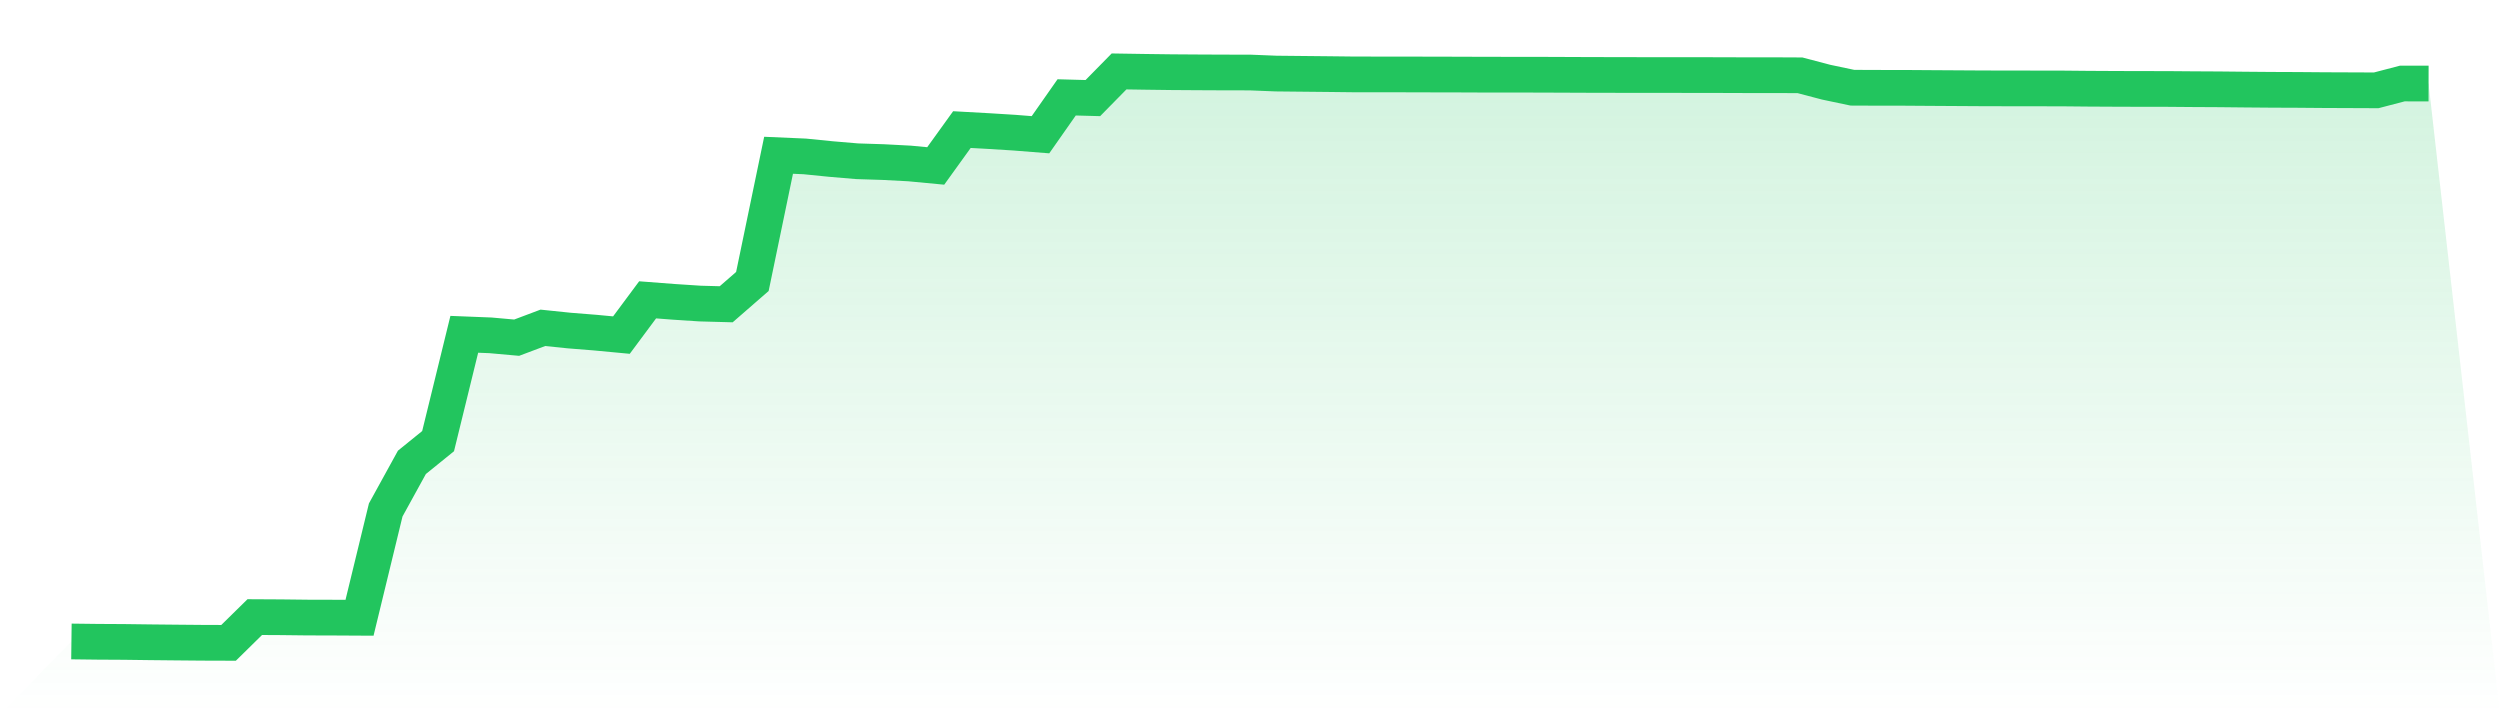
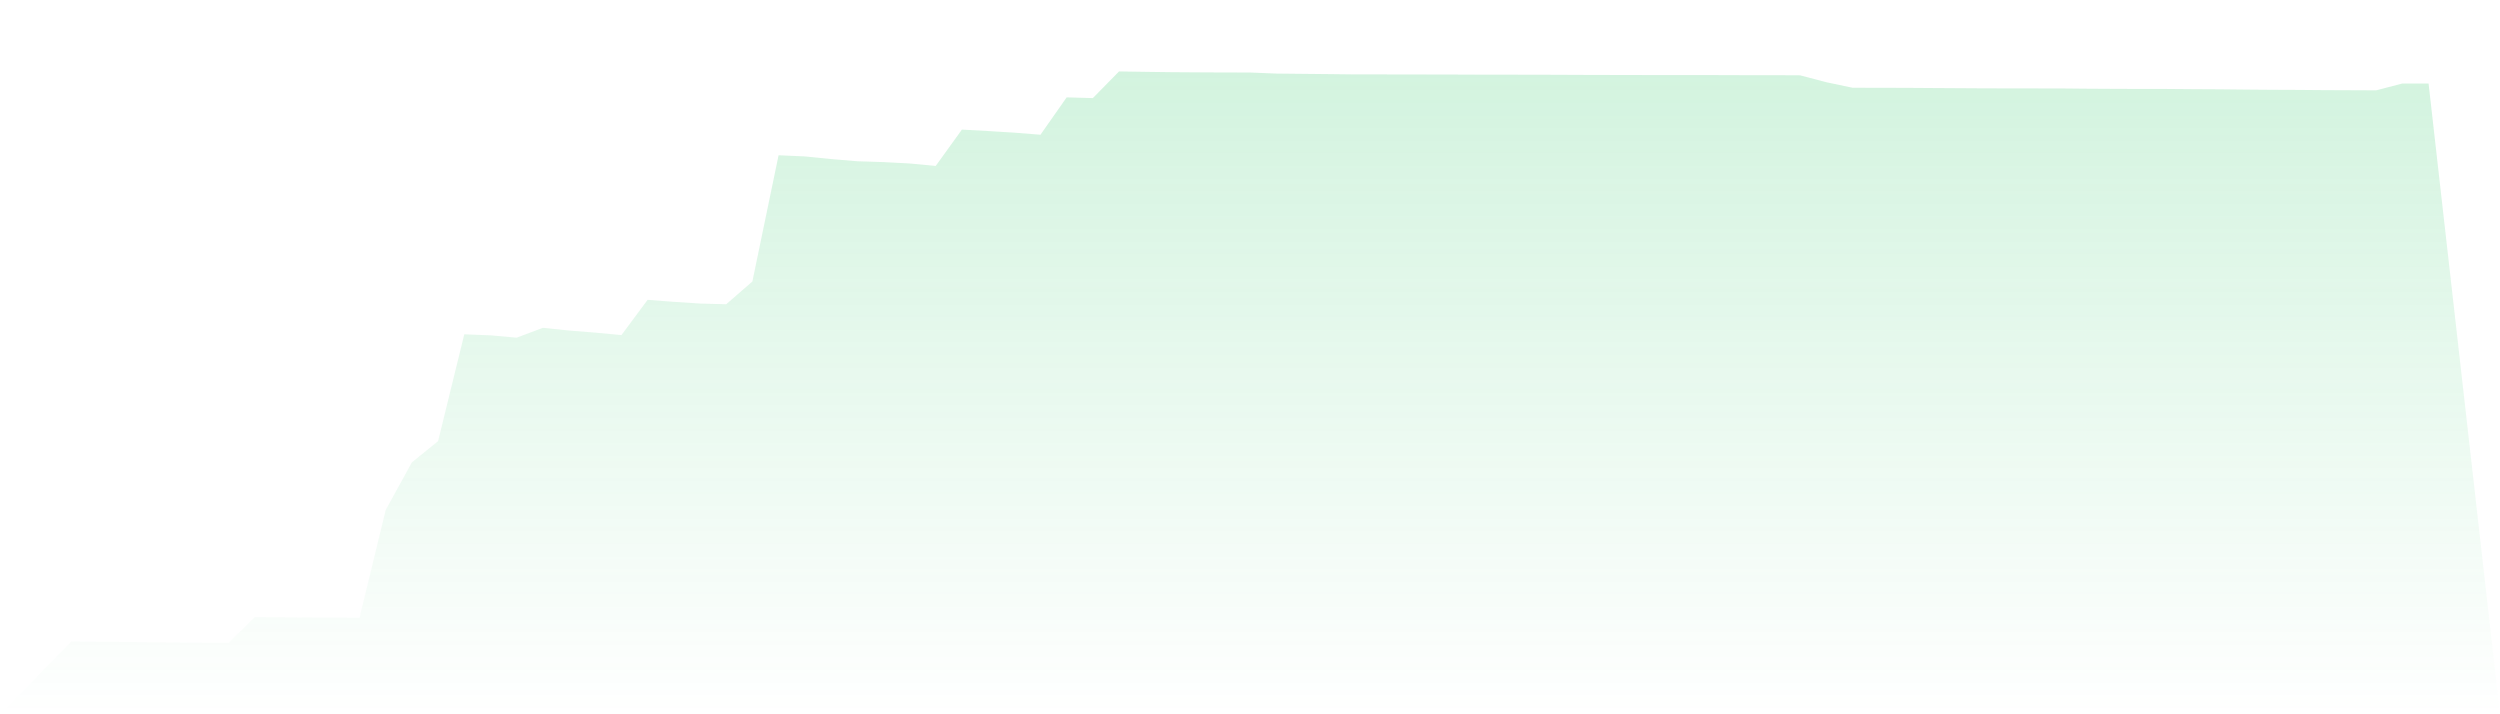
<svg xmlns="http://www.w3.org/2000/svg" viewBox="0 0 140 40">
  <defs>
    <linearGradient id="gradient" x1="0" x2="0" y1="0" y2="1">
      <stop offset="0%" stop-color="#22c55e" stop-opacity="0.2" />
      <stop offset="100%" stop-color="#22c55e" stop-opacity="0" />
    </linearGradient>
  </defs>
  <path d="M4,35.922 L4,35.922 L5.467,35.94 L6.933,35.948 L8.4,35.967 L9.867,35.982 L11.333,35.995 L12.8,36 L14.267,34.558 L15.733,34.566 L17.2,34.583 L18.667,34.587 L20.133,34.595 L21.6,28.558 L23.067,25.891 L24.533,24.704 L26,18.721 L27.467,18.779 L28.933,18.91 L30.4,18.358 L31.867,18.51 L33.333,18.627 L34.8,18.765 L36.267,16.791 L37.733,16.903 L39.2,16.999 L40.667,17.039 L42.133,15.763 L43.6,8.695 L45.067,8.759 L46.533,8.906 L48,9.03 L49.467,9.077 L50.933,9.154 L52.4,9.293 L53.867,7.257 L55.333,7.338 L56.8,7.429 L58.267,7.545 L59.733,5.453 L61.2,5.493 L62.667,4 L64.133,4.023 L65.6,4.042 L67.067,4.052 L68.533,4.059 L70,4.061 L71.467,4.12 L72.933,4.135 L74.4,4.15 L75.867,4.167 L77.333,4.168 L78.8,4.169 L80.267,4.173 L81.733,4.176 L83.2,4.182 L84.667,4.183 L86.133,4.184 L87.6,4.19 L89.067,4.196 L90.533,4.199 L92,4.202 L93.467,4.202 L94.933,4.203 L96.4,4.206 L97.867,4.211 L99.333,4.21 L100.8,4.217 L102.267,4.603 L103.733,4.912 L105.2,4.918 L106.667,4.919 L108.133,4.929 L109.6,4.938 L111.067,4.947 L112.533,4.95 L114,4.952 L115.467,4.954 L116.933,4.968 L118.4,4.976 L119.867,4.981 L121.333,4.982 L122.8,4.994 L124.267,5.002 L125.733,5.017 L127.2,5.029 L128.667,5.035 L130.133,5.047 L131.6,5.053 L133.067,5.059 L134.533,4.676 L136,4.679 L140,40 L0,40 z" fill="url(#gradient)" />
-   <path d="M4,35.922 L4,35.922 L5.467,35.94 L6.933,35.948 L8.4,35.967 L9.867,35.982 L11.333,35.995 L12.8,36 L14.267,34.558 L15.733,34.566 L17.2,34.583 L18.667,34.587 L20.133,34.595 L21.6,28.558 L23.067,25.891 L24.533,24.704 L26,18.721 L27.467,18.779 L28.933,18.91 L30.4,18.358 L31.867,18.51 L33.333,18.627 L34.8,18.765 L36.267,16.791 L37.733,16.903 L39.2,16.999 L40.667,17.039 L42.133,15.763 L43.6,8.695 L45.067,8.759 L46.533,8.906 L48,9.03 L49.467,9.077 L50.933,9.154 L52.4,9.293 L53.867,7.257 L55.333,7.338 L56.8,7.429 L58.267,7.545 L59.733,5.453 L61.2,5.493 L62.667,4 L64.133,4.023 L65.6,4.042 L67.067,4.052 L68.533,4.059 L70,4.061 L71.467,4.12 L72.933,4.135 L74.4,4.15 L75.867,4.167 L77.333,4.168 L78.8,4.169 L80.267,4.173 L81.733,4.176 L83.2,4.182 L84.667,4.183 L86.133,4.184 L87.6,4.19 L89.067,4.196 L90.533,4.199 L92,4.202 L93.467,4.202 L94.933,4.203 L96.4,4.206 L97.867,4.211 L99.333,4.21 L100.8,4.217 L102.267,4.603 L103.733,4.912 L105.2,4.918 L106.667,4.919 L108.133,4.929 L109.6,4.938 L111.067,4.947 L112.533,4.95 L114,4.952 L115.467,4.954 L116.933,4.968 L118.4,4.976 L119.867,4.981 L121.333,4.982 L122.8,4.994 L124.267,5.002 L125.733,5.017 L127.2,5.029 L128.667,5.035 L130.133,5.047 L131.6,5.053 L133.067,5.059 L134.533,4.676 L136,4.679" fill="none" stroke="#22c55e" stroke-width="2" />
</svg>